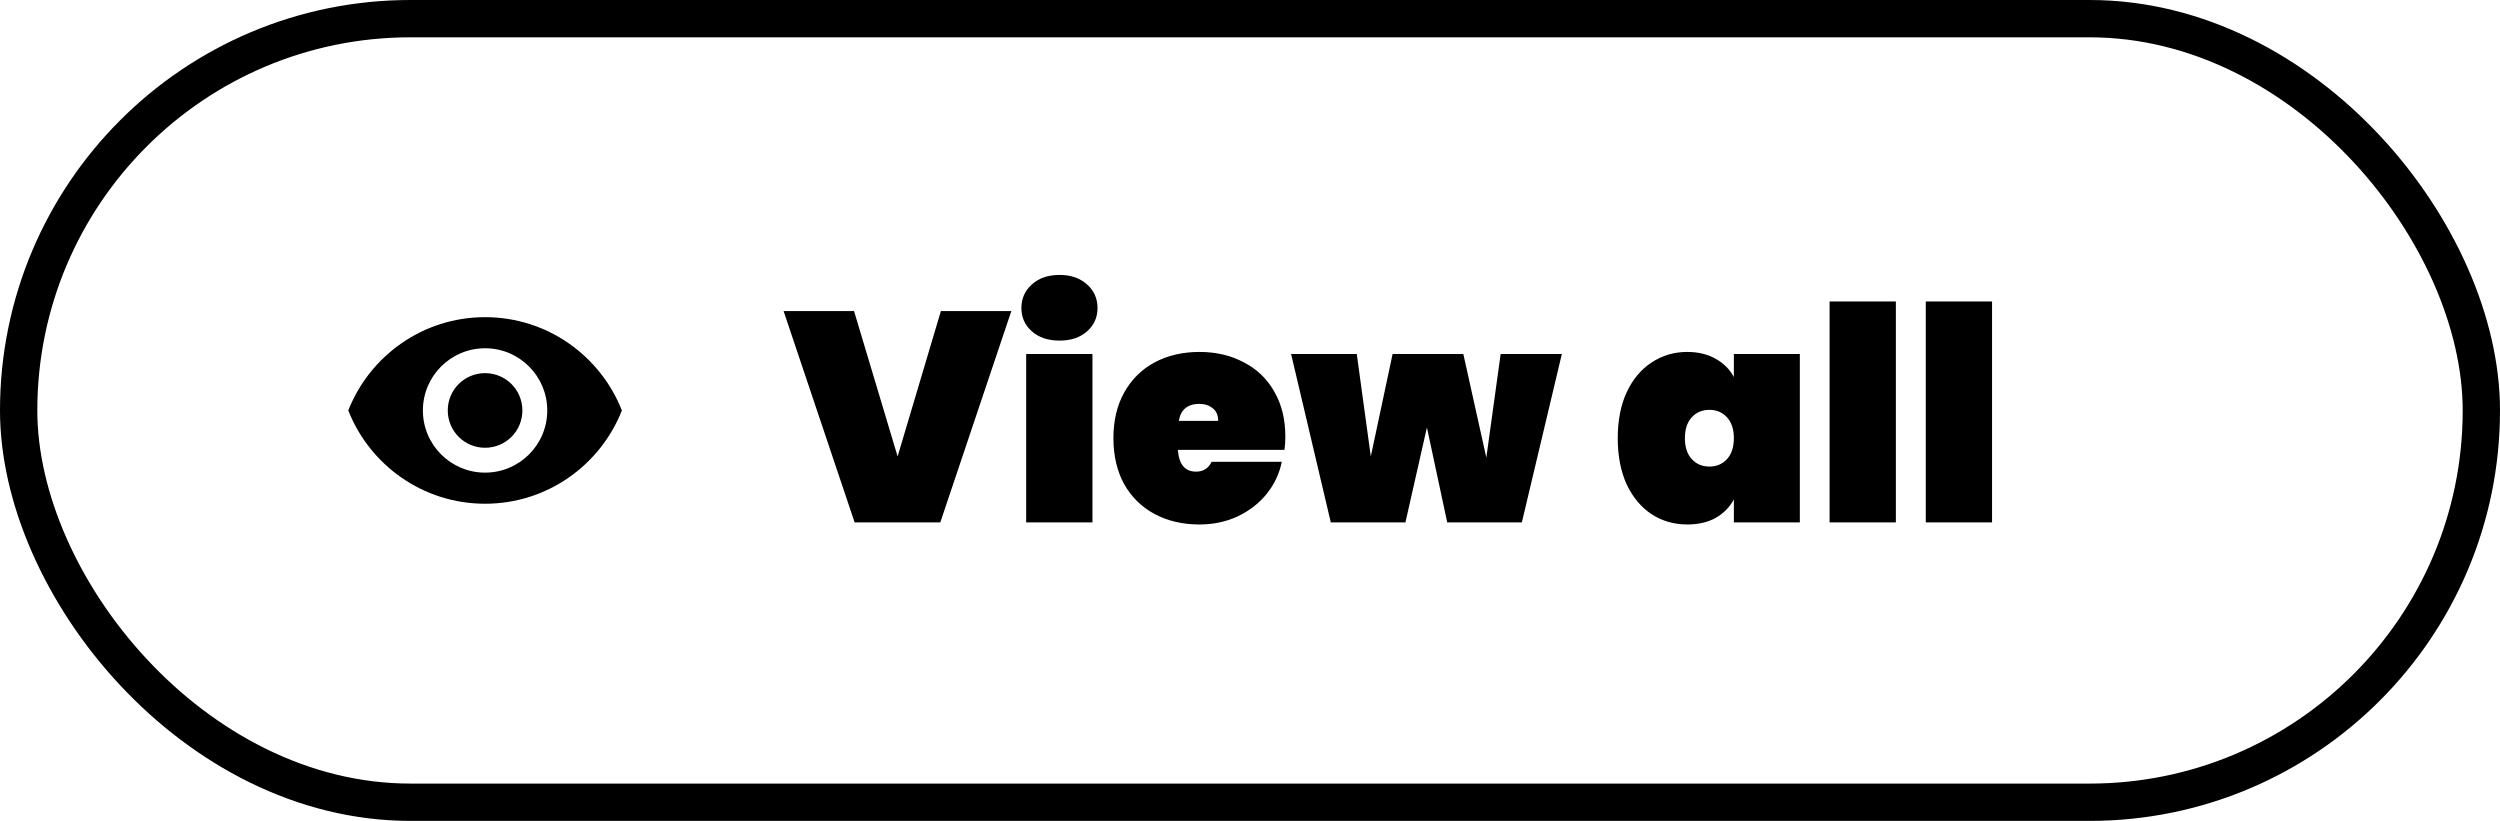
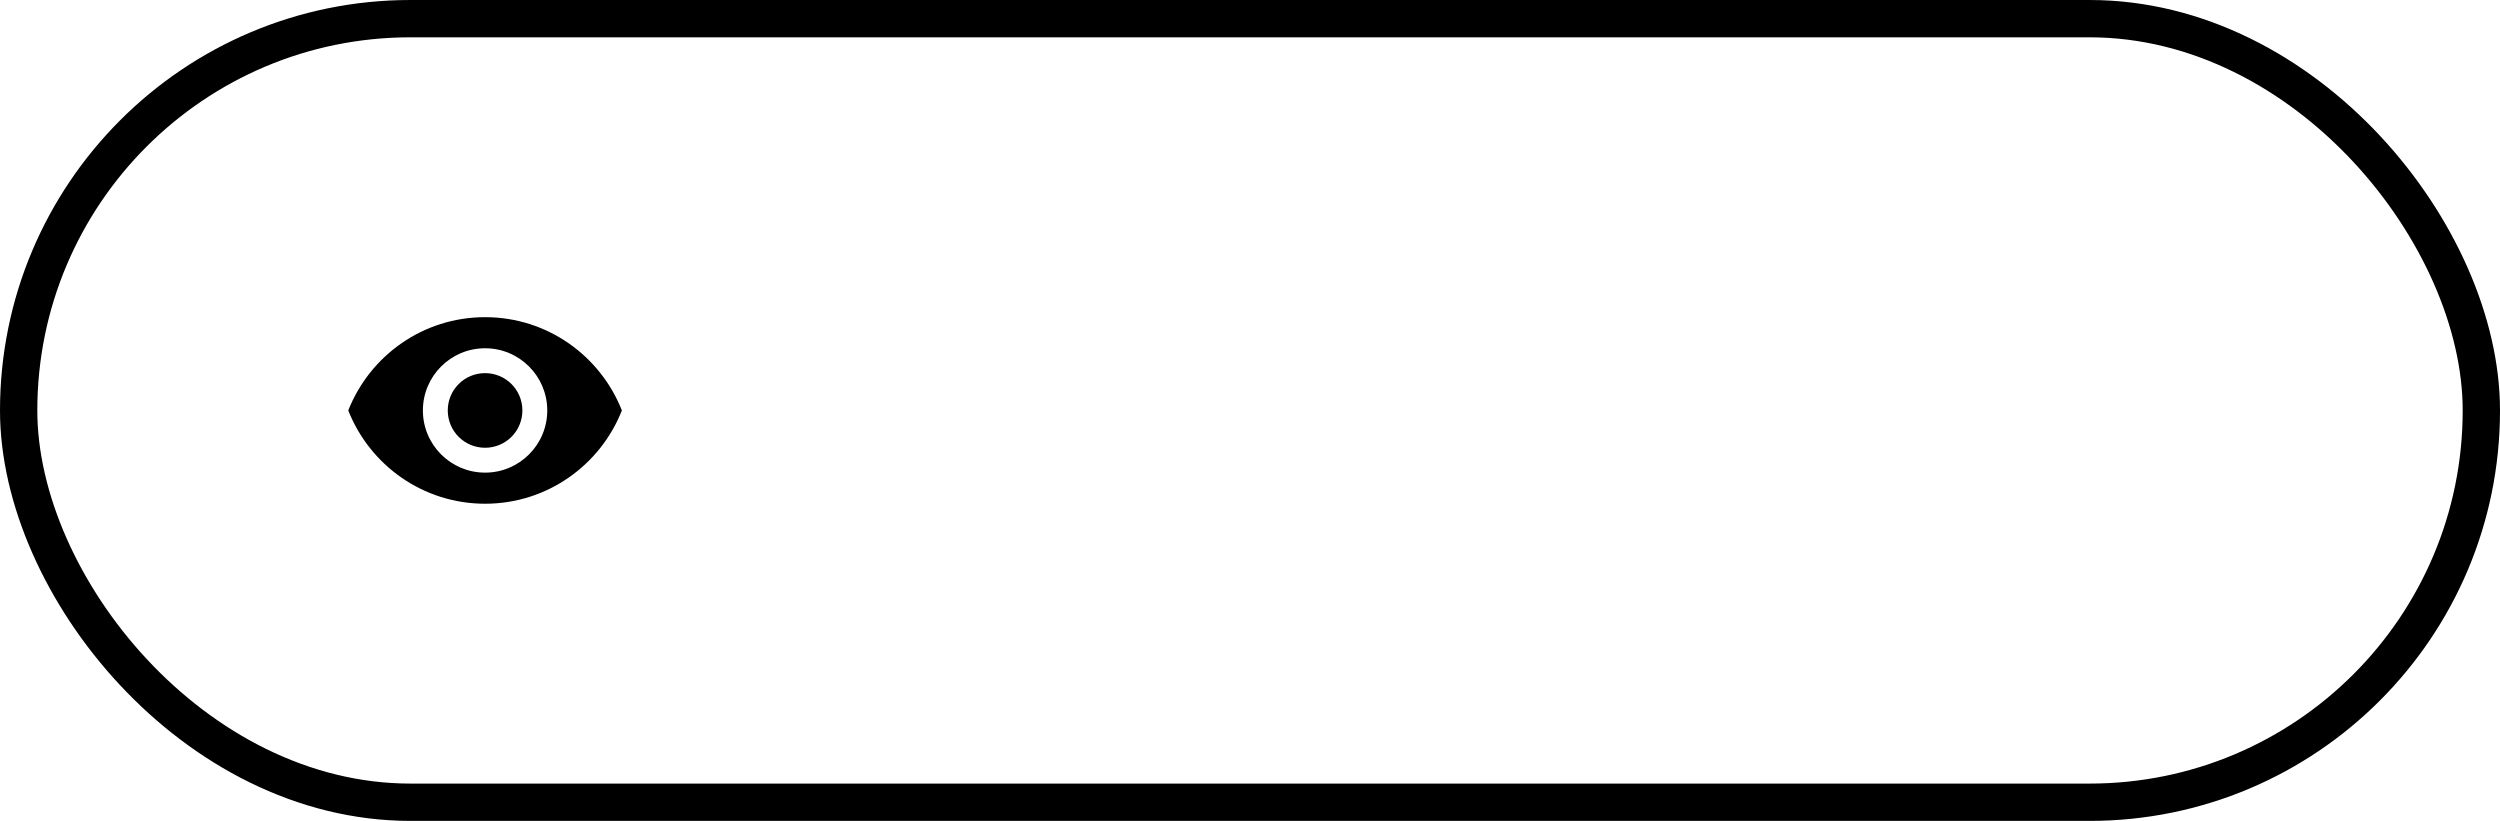
<svg xmlns="http://www.w3.org/2000/svg" width="134" height="44" viewBox="0 0 134 44" fill="none">
  <rect x="1" y="1" width="132" height="42" rx="21" stroke="black" stroke-width="2" />
  <path d="M26 17C22.667 17 19.82 19.073 18.667 22C19.82 24.927 22.667 27 26 27C29.333 27 32.18 24.927 33.333 22C32.18 19.073 29.333 17 26 17ZM26 25.333C24.16 25.333 22.667 23.84 22.667 22C22.667 20.16 24.16 18.667 26 18.667C27.84 18.667 29.333 20.16 29.333 22C29.333 23.84 27.84 25.333 26 25.333ZM26 20C24.893 20 24 20.893 24 22C24 23.107 24.893 24 26 24C27.107 24 28 23.107 28 22C28 20.893 27.107 20 26 20Z" fill="black" />
-   <path d="M54.208 16.672L50.4 28H45.808L42 16.672H45.776L48.112 24.464L50.432 16.672H54.208ZM56.795 18.256C56.176 18.256 55.681 18.091 55.307 17.76C54.934 17.429 54.747 17.013 54.747 16.512C54.747 16 54.934 15.579 55.307 15.248C55.681 14.907 56.176 14.736 56.795 14.736C57.403 14.736 57.894 14.907 58.267 15.248C58.641 15.579 58.827 16 58.827 16.512C58.827 17.013 58.641 17.429 58.267 17.76C57.894 18.091 57.403 18.256 56.795 18.256ZM58.555 18.976V28H55.003V18.976H58.555ZM68.895 23.408C68.895 23.653 68.879 23.888 68.847 24.112H63.135C63.189 24.891 63.514 25.28 64.111 25.28C64.495 25.28 64.773 25.104 64.943 24.752H68.703C68.575 25.392 68.303 25.968 67.887 26.48C67.482 26.981 66.965 27.381 66.335 27.68C65.717 27.968 65.034 28.112 64.287 28.112C63.391 28.112 62.591 27.925 61.887 27.552C61.194 27.179 60.65 26.645 60.255 25.952C59.871 25.248 59.679 24.427 59.679 23.488C59.679 22.549 59.871 21.733 60.255 21.04C60.65 20.336 61.194 19.797 61.887 19.424C62.591 19.051 63.391 18.864 64.287 18.864C65.183 18.864 65.978 19.051 66.671 19.424C67.375 19.787 67.919 20.309 68.303 20.992C68.698 21.675 68.895 22.48 68.895 23.408ZM65.295 22.56C65.295 22.261 65.199 22.037 65.007 21.888C64.815 21.728 64.575 21.648 64.287 21.648C63.658 21.648 63.29 21.952 63.183 22.56H65.295ZM83.715 18.976L81.571 28H77.571L76.483 22.912L75.331 28H71.331L69.203 18.976H72.723L73.475 24.464L74.643 18.976H78.435L79.667 24.528L80.435 18.976H83.715ZM86.711 23.488C86.711 22.539 86.871 21.717 87.191 21.024C87.521 20.32 87.969 19.787 88.535 19.424C89.1 19.051 89.735 18.864 90.439 18.864C91.025 18.864 91.532 18.987 91.959 19.232C92.385 19.467 92.711 19.792 92.935 20.208V18.976H96.471V28H92.935V26.768C92.711 27.184 92.385 27.515 91.959 27.76C91.532 27.995 91.025 28.112 90.439 28.112C89.735 28.112 89.1 27.931 88.535 27.568C87.969 27.195 87.521 26.661 87.191 25.968C86.871 25.264 86.711 24.437 86.711 23.488ZM92.935 23.488C92.935 23.008 92.812 22.635 92.567 22.368C92.321 22.101 92.007 21.968 91.623 21.968C91.239 21.968 90.924 22.101 90.679 22.368C90.433 22.635 90.311 23.008 90.311 23.488C90.311 23.968 90.433 24.341 90.679 24.608C90.924 24.875 91.239 25.008 91.623 25.008C92.007 25.008 92.321 24.875 92.567 24.608C92.812 24.341 92.935 23.968 92.935 23.488ZM101.618 16.16V28H98.066V16.16H101.618ZM106.774 16.16V28H103.222V16.16H106.774Z" fill="black" />
</svg>